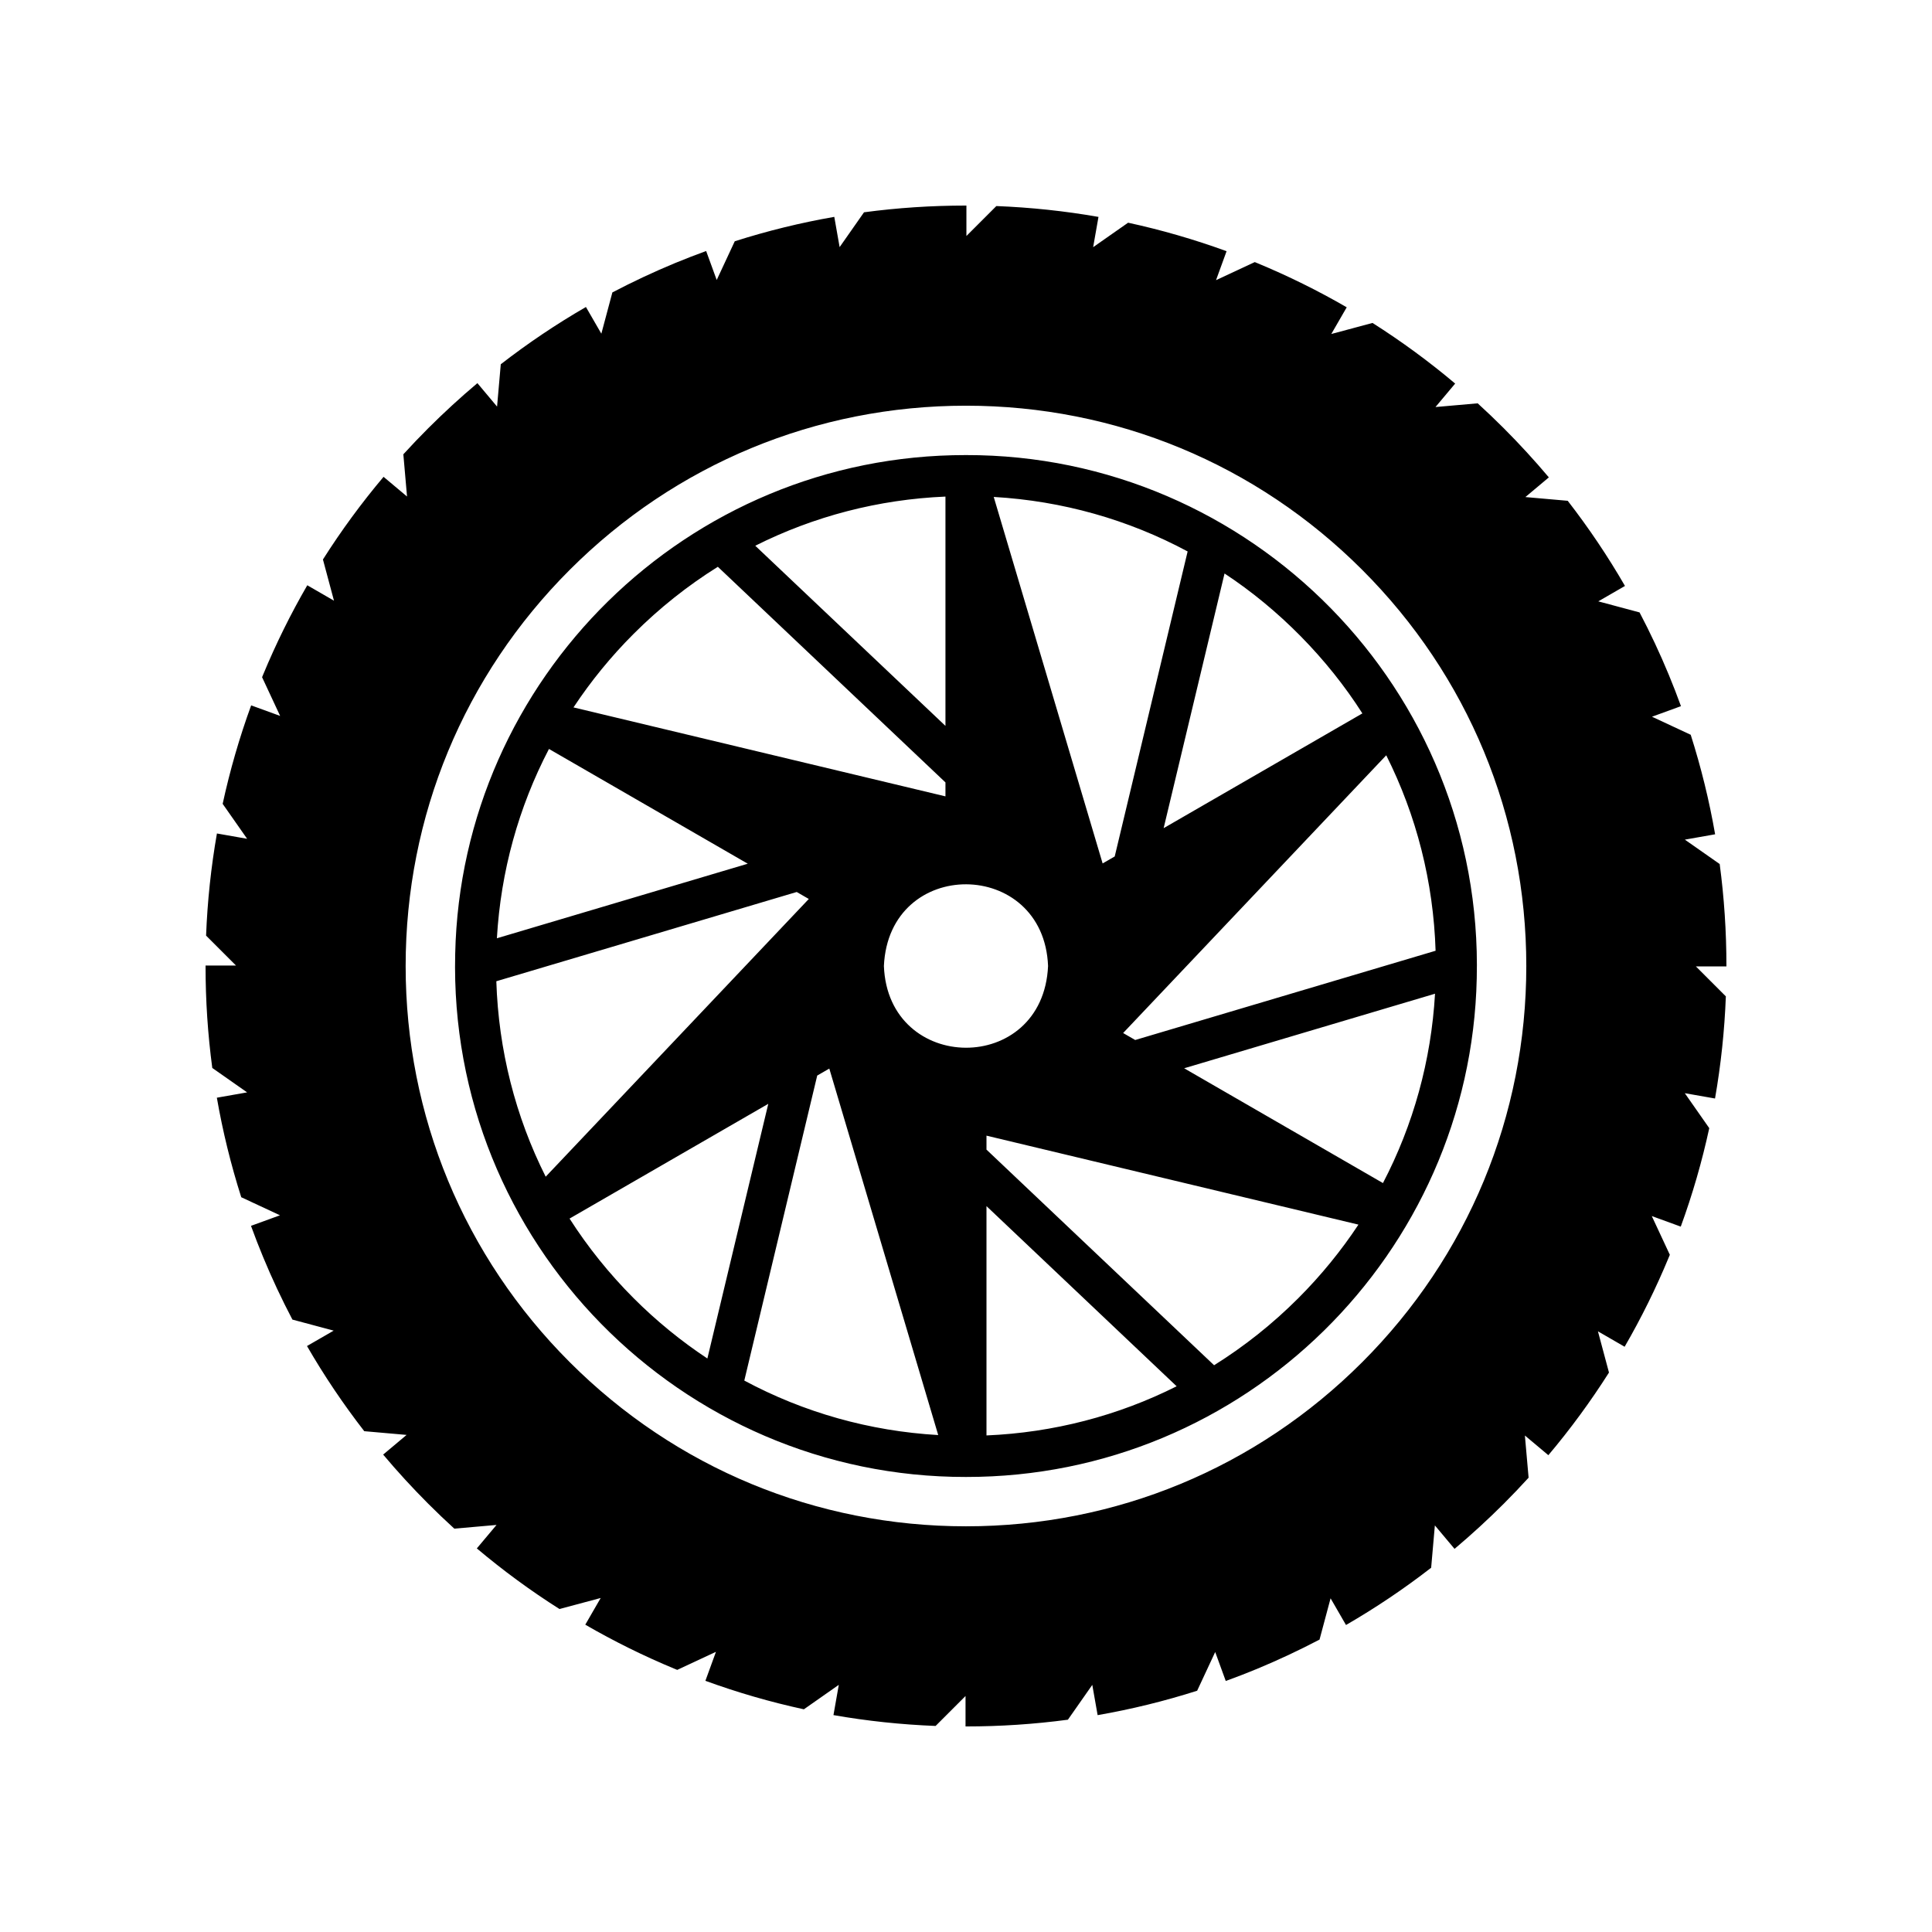
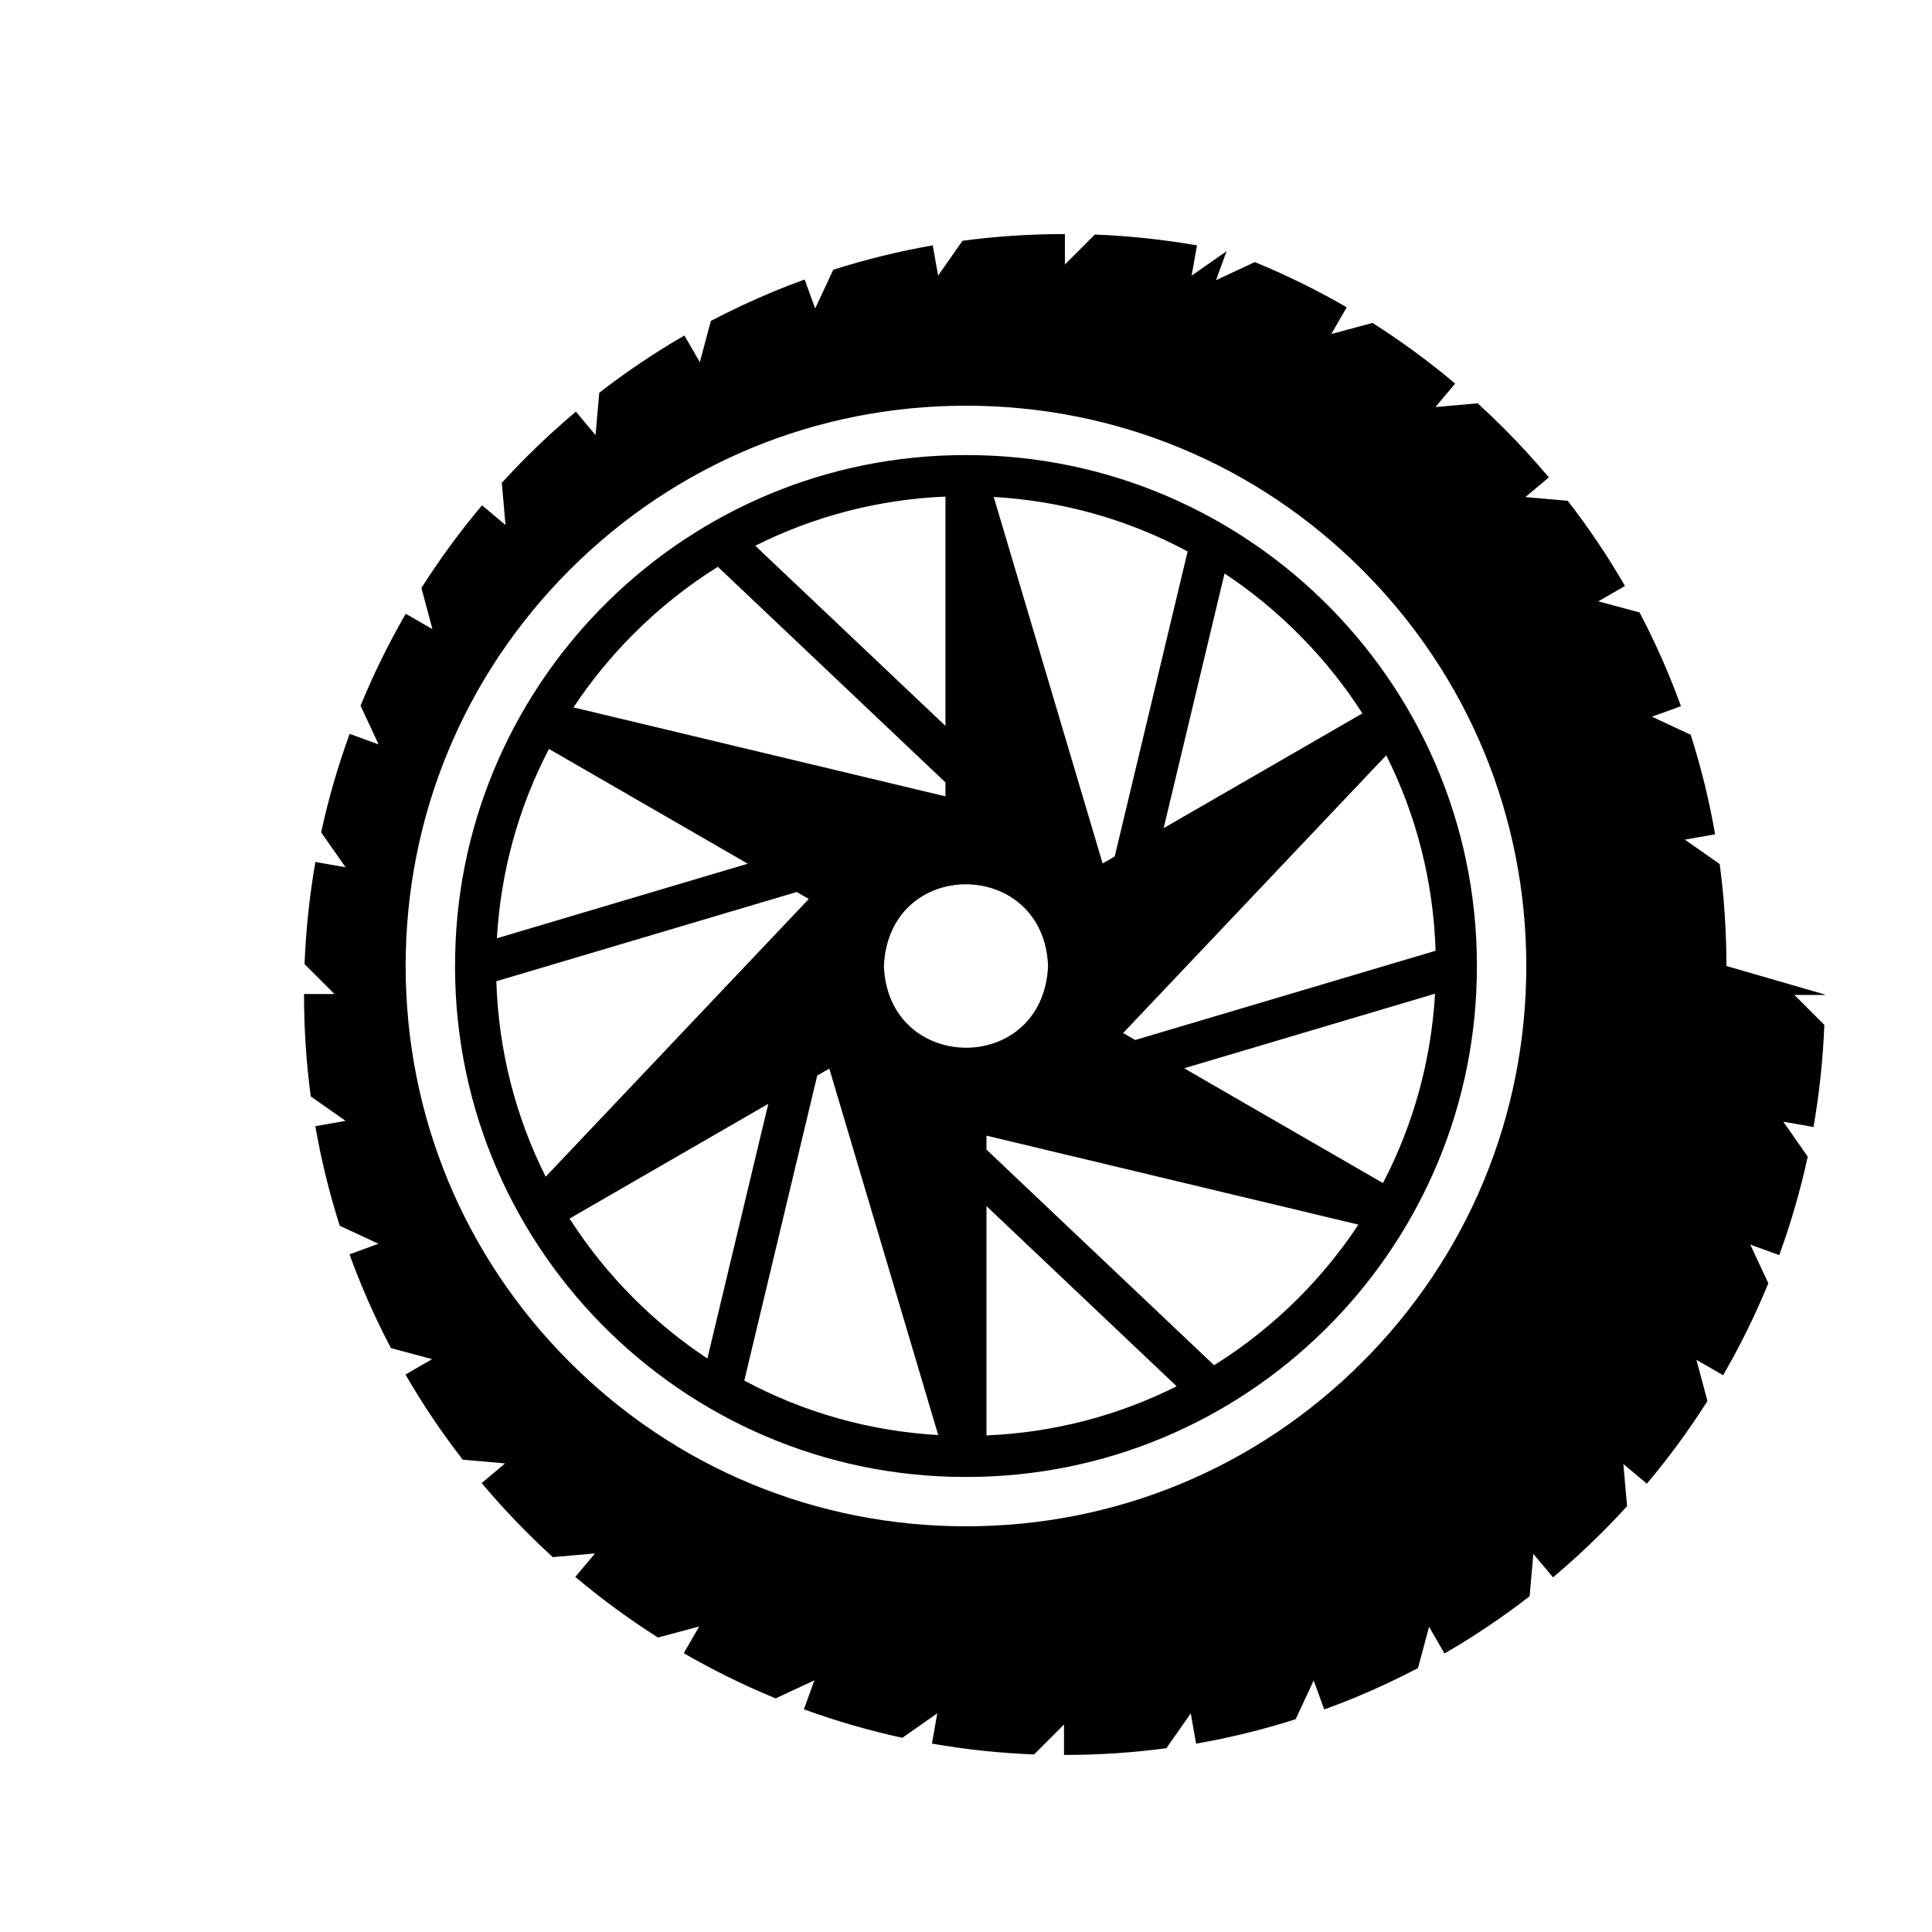
<svg xmlns="http://www.w3.org/2000/svg" fill="#000000" width="800px" height="800px" version="1.1" viewBox="144 144 512 512">
-   <path d="m601.52 400c0-9.109-0.598-18.121-1.785-27.023l-9.23-6.465 8.02-1.414c-1.551-8.926-3.715-17.73-6.469-26.375l-10.262-4.785 7.68-2.797c-1.012-2.785-2.082-5.551-3.219-8.297-2.336-5.648-4.926-11.164-7.754-16.547l-10.938-2.93 7.074-4.086c-4.535-7.844-9.598-15.375-15.176-22.566l-11.219-0.988 6.219-5.215c-3.777-4.488-7.766-8.836-11.957-13.035-2.258-2.258-4.559-4.453-6.902-6.59l-11.184 0.984 5.215-6.219c-6.957-5.863-14.27-11.227-21.902-16.066l-10.922 2.926 4.086-7.074c-7.621-4.414-15.539-8.324-23.738-11.723-0.211-0.086-0.422-0.172-0.629-0.258l-10.27 4.793 2.797-7.68c-8.539-3.113-17.25-5.633-26.098-7.551l-9.262 6.484 1.414-8.02c-8.902-1.559-17.938-2.519-27.066-2.875l-7.934 7.934v-8.066h-0.113c-9.109 0-18.121 0.594-27.023 1.785l-6.465 9.23-1.414-8.02c-8.926 1.551-17.73 3.715-26.375 6.469l-4.785 10.262-2.797-7.68c-2.785 1.012-5.551 2.082-8.305 3.219-5.648 2.344-11.164 4.934-16.547 7.754l-2.922 10.934-4.086-7.074c-7.844 4.535-15.375 9.598-22.566 15.176l-0.984 11.219-5.211-6.215c-4.488 3.777-8.836 7.766-13.035 11.957-2.258 2.258-4.453 4.559-6.59 6.902l0.977 11.184-6.219-5.215c-5.863 6.957-11.227 14.27-16.066 21.902l2.926 10.922-7.074-4.086c-4.414 7.621-8.328 15.539-11.723 23.738-0.09 0.211-0.172 0.422-0.258 0.625l4.785 10.262-7.68-2.797c-3.113 8.539-5.629 17.25-7.551 26.098l6.484 9.262-8.004-1.41c-1.559 8.898-2.519 17.938-2.875 27.066l7.934 7.934h-8.074v0.121c0 9.109 0.594 18.121 1.785 27.02l9.23 6.469-8.02 1.414c1.551 8.926 3.715 17.73 6.465 26.375l10.262 4.785-7.68 2.797c1.012 2.785 2.082 5.551 3.223 8.297 2.336 5.648 4.926 11.164 7.754 16.547l10.938 2.926-7.074 4.082c4.535 7.848 9.598 15.375 15.176 22.566l11.219 0.988-6.211 5.215c3.773 4.488 7.766 8.836 11.957 13.035 2.258 2.258 4.559 4.453 6.902 6.59l11.184-0.984-5.219 6.219c6.957 5.863 14.27 11.227 21.906 16.066l10.922-2.926-4.086 7.074c7.621 4.414 15.539 8.324 23.738 11.723 0.211 0.086 0.422 0.172 0.629 0.258l10.262-4.785-2.797 7.68c8.539 3.113 17.25 5.633 26.098 7.551l9.254-6.484-1.414 8.02c8.898 1.559 17.938 2.519 27.066 2.875l7.934-7.934v8.066h0.105c9.109 0 18.121-0.598 27.023-1.785l6.465-9.23 1.414 8.02c8.926-1.551 17.734-3.715 26.375-6.469l4.785-10.262 2.797 7.68c2.785-1.012 5.551-2.082 8.305-3.219 5.648-2.344 11.164-4.934 16.547-7.754l2.926-10.938 4.086 7.074c7.844-4.535 15.375-9.598 22.566-15.176l0.984-11.219 5.215 6.219c4.488-3.777 8.836-7.766 13.035-11.957 2.258-2.258 4.453-4.559 6.59-6.906l-0.984-11.18 6.219 5.215c5.863-6.957 11.227-14.27 16.066-21.902l-2.926-10.922 7.074 4.086c4.414-7.621 8.328-15.543 11.723-23.746 0.09-0.211 0.172-0.418 0.258-0.625l-4.785-10.262 7.68 2.797c3.117-8.539 5.633-17.25 7.551-26.098l-6.481-9.262 8.008 1.41c1.559-8.898 2.519-17.938 2.871-27.066l-7.934-7.934h8.086v-0.113zm-96.527 105c-28.039 28.047-65.332 43.488-105 43.488s-76.957-15.441-105-43.492c-28.047-28.035-43.492-65.328-43.492-104.99s15.441-76.957 43.492-105c28.047-28.047 65.336-43.492 105-43.492 39.66 0 76.957 15.441 105 43.492 28.047 28.043 43.492 65.336 43.492 105s-15.449 76.957-43.496 105zm-105-240.4c-73.949-0.086-133.77 59.277-135.36 132.15-1.871 76.52 59.883 138.77 135.36 138.66 73.945 0.086 133.77-59.285 135.36-132.15 1.871-76.523-59.883-138.77-135.36-138.66zm58.742 25.539-19.324 80.832-3.203 1.848-28.859-97.125c18.188 1.051 35.645 5.996 51.387 14.445zm-64.18-14.539v60.77l-50.402-47.742c15.539-7.805 32.637-12.273 50.402-13.027zm-82.613 36.355c6.828-6.828 14.305-12.758 22.293-17.75l60.32 57.141v3.699l-98.574-23.574c4.598-6.945 9.93-13.492 15.961-19.516zm-22.461 30.523 52.684 30.414-66.484 19.758c1.023-17.727 5.75-34.746 13.801-50.172zm-13.949 61.562 79.605-23.652 3.203 1.848-69.727 73.602c-8.012-15.941-12.5-33.531-13.082-51.797zm36.41 84.016c-6.488-6.488-12.172-13.566-17.004-21.121l52.664-30.41-16.141 67.492c-6.949-4.602-13.496-9.934-19.52-15.961zm29.305 21.809 19.324-80.832 3.203-1.848 28.863 97.121c-18.195-1.047-35.645-5.992-51.391-14.441zm36.996-109.86c1.309-29.078 42.387-28.668 43.504 0-1.316 29.078-42.391 28.664-43.504 0zm27.184 124.4v-60.77l50.395 47.742c-15.531 7.805-32.629 12.273-50.395 13.027zm82.617-36.352c-6.828 6.828-14.305 12.758-22.297 17.75l-60.32-57.145v-3.699l98.574 23.578c-4.598 6.945-9.93 13.484-15.957 19.516zm22.453-30.527-52.684-30.422 66.484-19.758c-1.023 17.73-5.75 34.754-13.801 50.18zm13.949-61.566-79.602 23.652-3.203-1.848 69.727-73.605c8.012 15.949 12.5 33.535 13.078 51.801zm-72.07-32.488 16.141-67.492c14.375 9.461 27.277 22.551 36.527 37.082z" />
+   <path d="m601.52 400c0-9.109-0.598-18.121-1.785-27.023l-9.23-6.465 8.02-1.414c-1.551-8.926-3.715-17.73-6.469-26.375l-10.262-4.785 7.68-2.797c-1.012-2.785-2.082-5.551-3.219-8.297-2.336-5.648-4.926-11.164-7.754-16.547l-10.938-2.93 7.074-4.086c-4.535-7.844-9.598-15.375-15.176-22.566l-11.219-0.988 6.219-5.215c-3.777-4.488-7.766-8.836-11.957-13.035-2.258-2.258-4.559-4.453-6.902-6.59l-11.184 0.984 5.215-6.219c-6.957-5.863-14.27-11.227-21.902-16.066l-10.922 2.926 4.086-7.074c-7.621-4.414-15.539-8.324-23.738-11.723-0.211-0.086-0.422-0.172-0.629-0.258l-10.27 4.793 2.797-7.68l-9.262 6.484 1.414-8.02c-8.902-1.559-17.938-2.519-27.066-2.875l-7.934 7.934v-8.066h-0.113c-9.109 0-18.121 0.594-27.023 1.785l-6.465 9.23-1.414-8.02c-8.926 1.551-17.73 3.715-26.375 6.469l-4.785 10.262-2.797-7.68c-2.785 1.012-5.551 2.082-8.305 3.219-5.648 2.344-11.164 4.934-16.547 7.754l-2.922 10.934-4.086-7.074c-7.844 4.535-15.375 9.598-22.566 15.176l-0.984 11.219-5.211-6.215c-4.488 3.777-8.836 7.766-13.035 11.957-2.258 2.258-4.453 4.559-6.59 6.902l0.977 11.184-6.219-5.215c-5.863 6.957-11.227 14.27-16.066 21.902l2.926 10.922-7.074-4.086c-4.414 7.621-8.328 15.539-11.723 23.738-0.09 0.211-0.172 0.422-0.258 0.625l4.785 10.262-7.68-2.797c-3.113 8.539-5.629 17.25-7.551 26.098l6.484 9.262-8.004-1.41c-1.559 8.898-2.519 17.938-2.875 27.066l7.934 7.934h-8.074v0.121c0 9.109 0.594 18.121 1.785 27.02l9.23 6.469-8.02 1.414c1.551 8.926 3.715 17.73 6.465 26.375l10.262 4.785-7.68 2.797c1.012 2.785 2.082 5.551 3.223 8.297 2.336 5.648 4.926 11.164 7.754 16.547l10.938 2.926-7.074 4.082c4.535 7.848 9.598 15.375 15.176 22.566l11.219 0.988-6.211 5.215c3.773 4.488 7.766 8.836 11.957 13.035 2.258 2.258 4.559 4.453 6.902 6.59l11.184-0.984-5.219 6.219c6.957 5.863 14.27 11.227 21.906 16.066l10.922-2.926-4.086 7.074c7.621 4.414 15.539 8.324 23.738 11.723 0.211 0.086 0.422 0.172 0.629 0.258l10.262-4.785-2.797 7.68c8.539 3.113 17.25 5.633 26.098 7.551l9.254-6.484-1.414 8.02c8.898 1.559 17.938 2.519 27.066 2.875l7.934-7.934v8.066h0.105c9.109 0 18.121-0.598 27.023-1.785l6.465-9.23 1.414 8.02c8.926-1.551 17.734-3.715 26.375-6.469l4.785-10.262 2.797 7.68c2.785-1.012 5.551-2.082 8.305-3.219 5.648-2.344 11.164-4.934 16.547-7.754l2.926-10.938 4.086 7.074c7.844-4.535 15.375-9.598 22.566-15.176l0.984-11.219 5.215 6.219c4.488-3.777 8.836-7.766 13.035-11.957 2.258-2.258 4.453-4.559 6.59-6.906l-0.984-11.18 6.219 5.215c5.863-6.957 11.227-14.27 16.066-21.902l-2.926-10.922 7.074 4.086c4.414-7.621 8.328-15.543 11.723-23.746 0.09-0.211 0.172-0.418 0.258-0.625l-4.785-10.262 7.68 2.797c3.117-8.539 5.633-17.25 7.551-26.098l-6.481-9.262 8.008 1.41c1.559-8.898 2.519-17.938 2.871-27.066l-7.934-7.934h8.086v-0.113zm-96.527 105c-28.039 28.047-65.332 43.488-105 43.488s-76.957-15.441-105-43.492c-28.047-28.035-43.492-65.328-43.492-104.99s15.441-76.957 43.492-105c28.047-28.047 65.336-43.492 105-43.492 39.66 0 76.957 15.441 105 43.492 28.047 28.043 43.492 65.336 43.492 105s-15.449 76.957-43.496 105zm-105-240.4c-73.949-0.086-133.77 59.277-135.36 132.15-1.871 76.52 59.883 138.77 135.36 138.66 73.945 0.086 133.77-59.285 135.36-132.15 1.871-76.523-59.883-138.77-135.36-138.66zm58.742 25.539-19.324 80.832-3.203 1.848-28.859-97.125c18.188 1.051 35.645 5.996 51.387 14.445zm-64.18-14.539v60.77l-50.402-47.742c15.539-7.805 32.637-12.273 50.402-13.027zm-82.613 36.355c6.828-6.828 14.305-12.758 22.293-17.75l60.32 57.141v3.699l-98.574-23.574c4.598-6.945 9.93-13.492 15.961-19.516zm-22.461 30.523 52.684 30.414-66.484 19.758c1.023-17.727 5.75-34.746 13.801-50.172zm-13.949 61.562 79.605-23.652 3.203 1.848-69.727 73.602c-8.012-15.941-12.5-33.531-13.082-51.797zm36.41 84.016c-6.488-6.488-12.172-13.566-17.004-21.121l52.664-30.41-16.141 67.492c-6.949-4.602-13.496-9.934-19.52-15.961zm29.305 21.809 19.324-80.832 3.203-1.848 28.863 97.121c-18.195-1.047-35.645-5.992-51.391-14.441zm36.996-109.86c1.309-29.078 42.387-28.668 43.504 0-1.316 29.078-42.391 28.664-43.504 0zm27.184 124.4v-60.77l50.395 47.742c-15.531 7.805-32.629 12.273-50.395 13.027zm82.617-36.352c-6.828 6.828-14.305 12.758-22.297 17.75l-60.32-57.145v-3.699l98.574 23.578c-4.598 6.945-9.93 13.484-15.957 19.516zm22.453-30.527-52.684-30.422 66.484-19.758c-1.023 17.73-5.75 34.754-13.801 50.18zm13.949-61.566-79.602 23.652-3.203-1.848 69.727-73.605c8.012 15.949 12.5 33.535 13.078 51.801zm-72.07-32.488 16.141-67.492c14.375 9.461 27.277 22.551 36.527 37.082z" />
</svg>